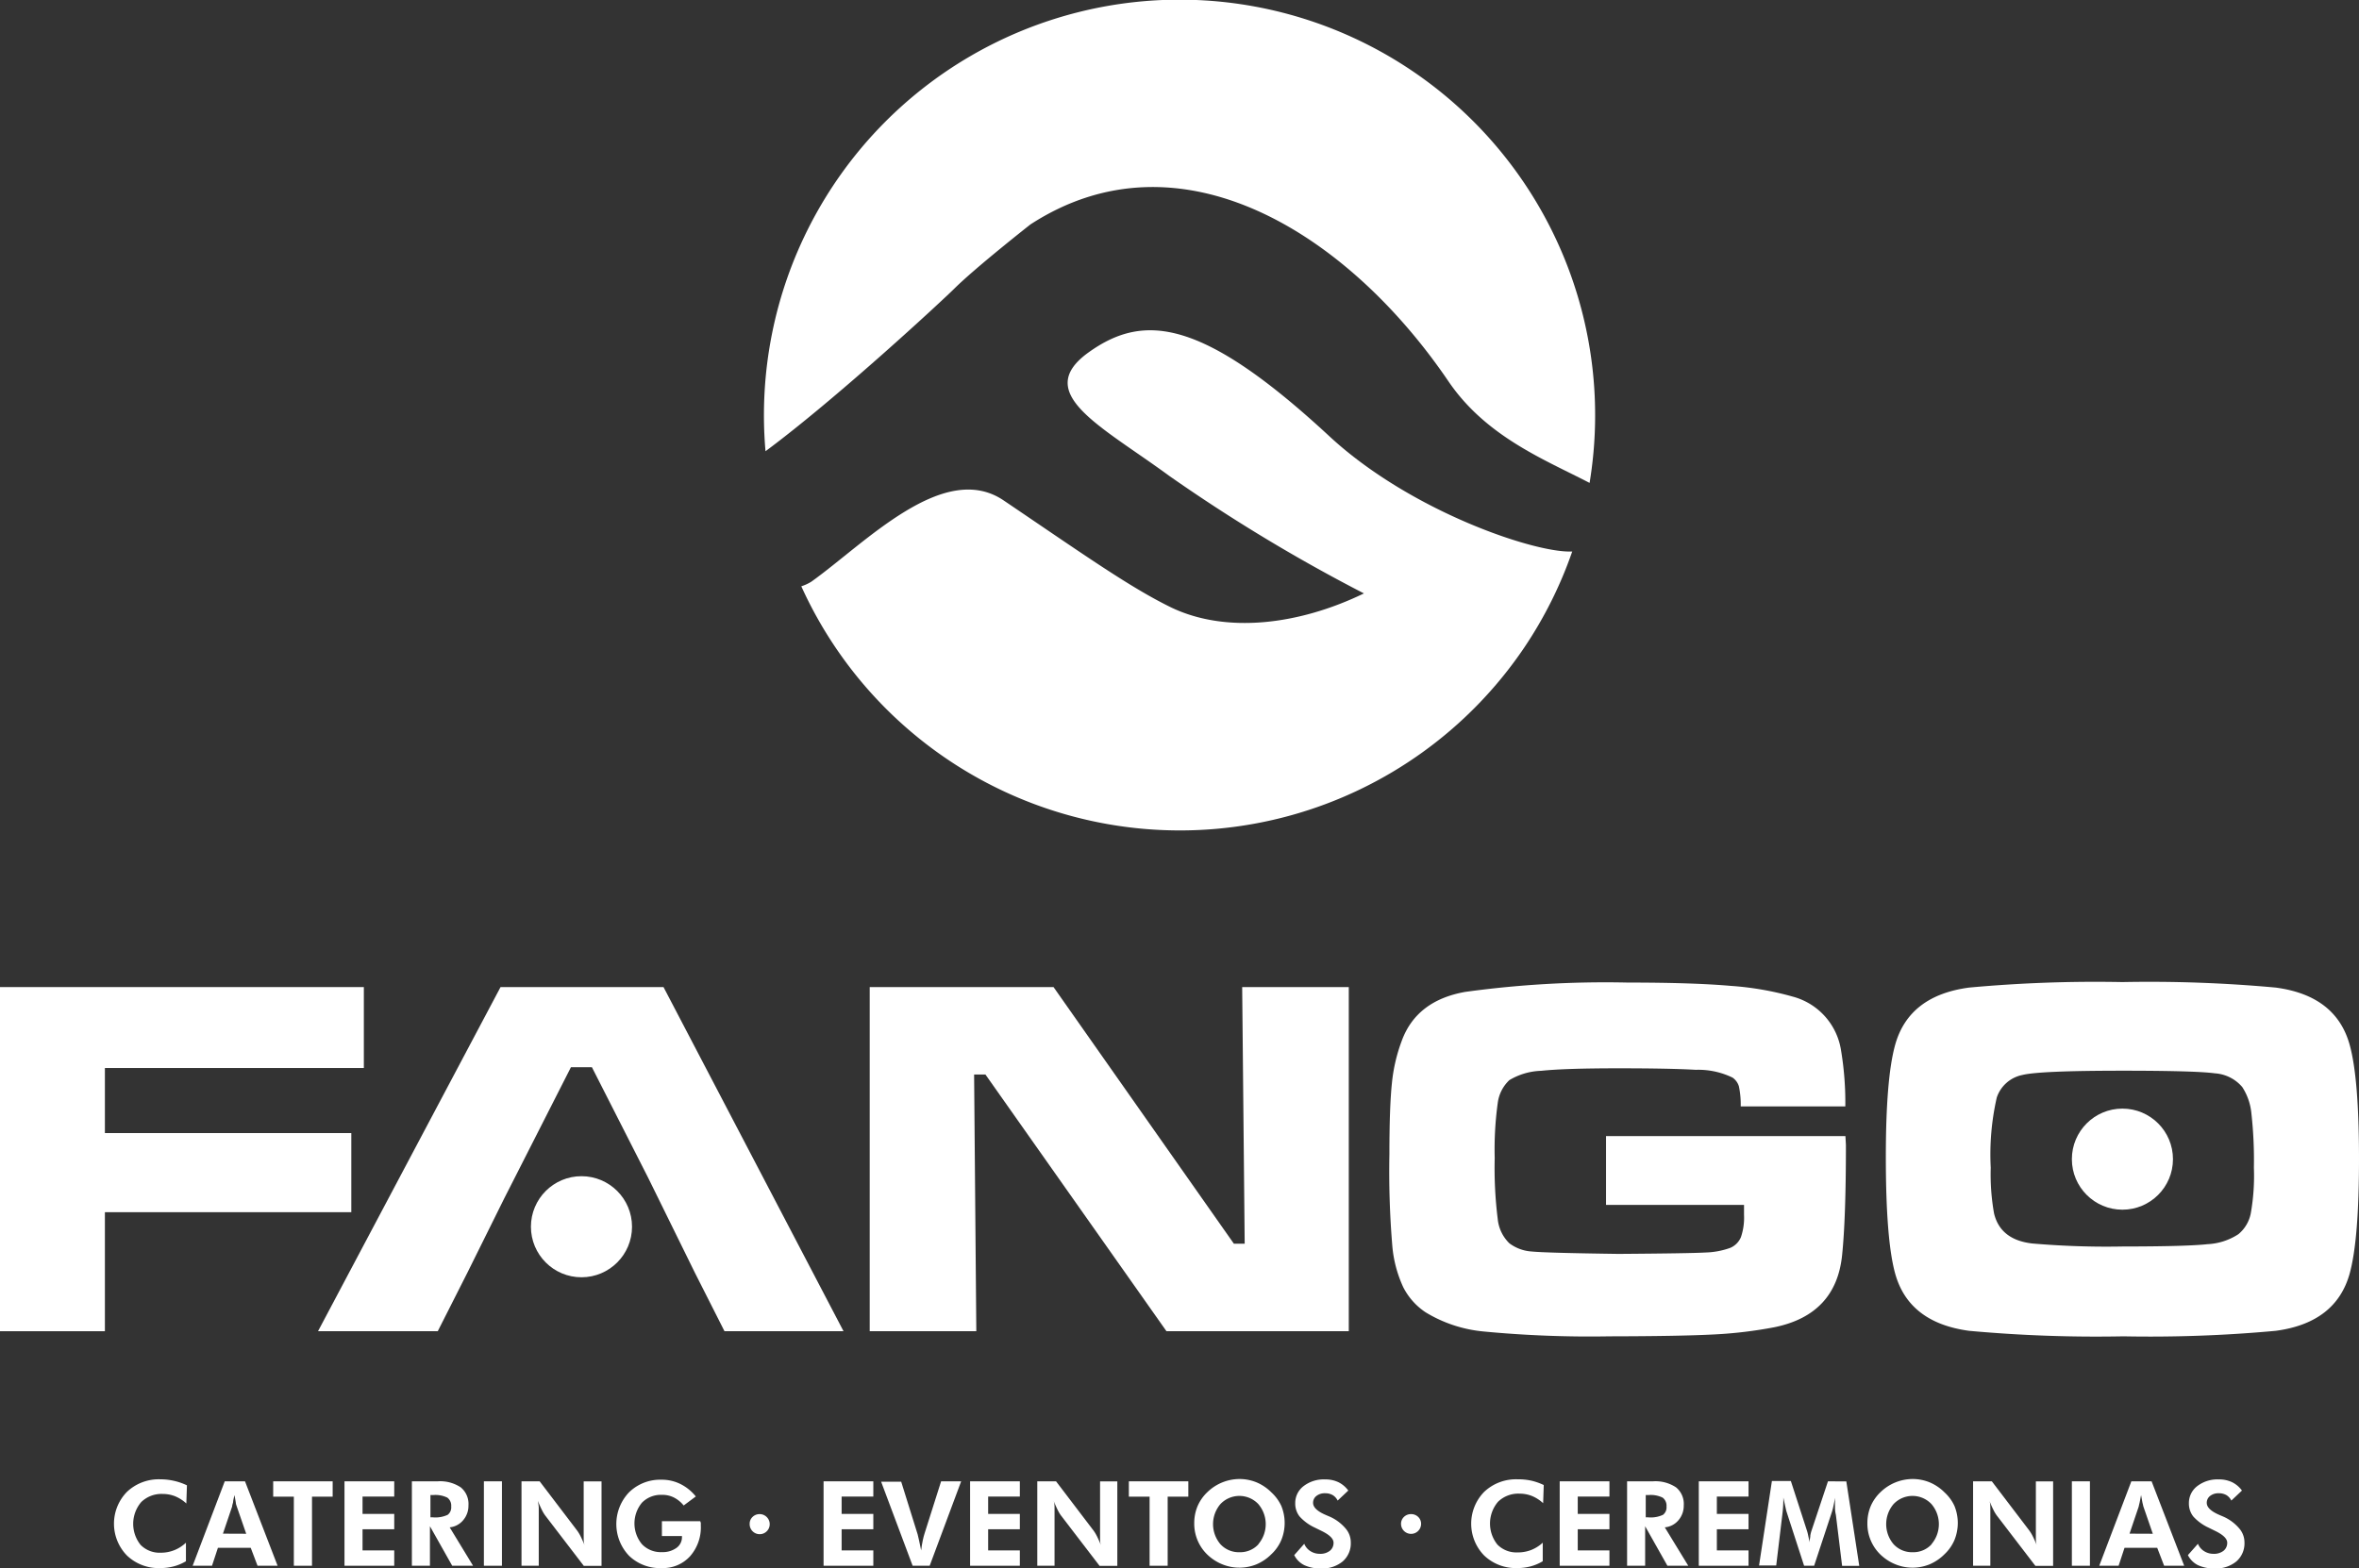
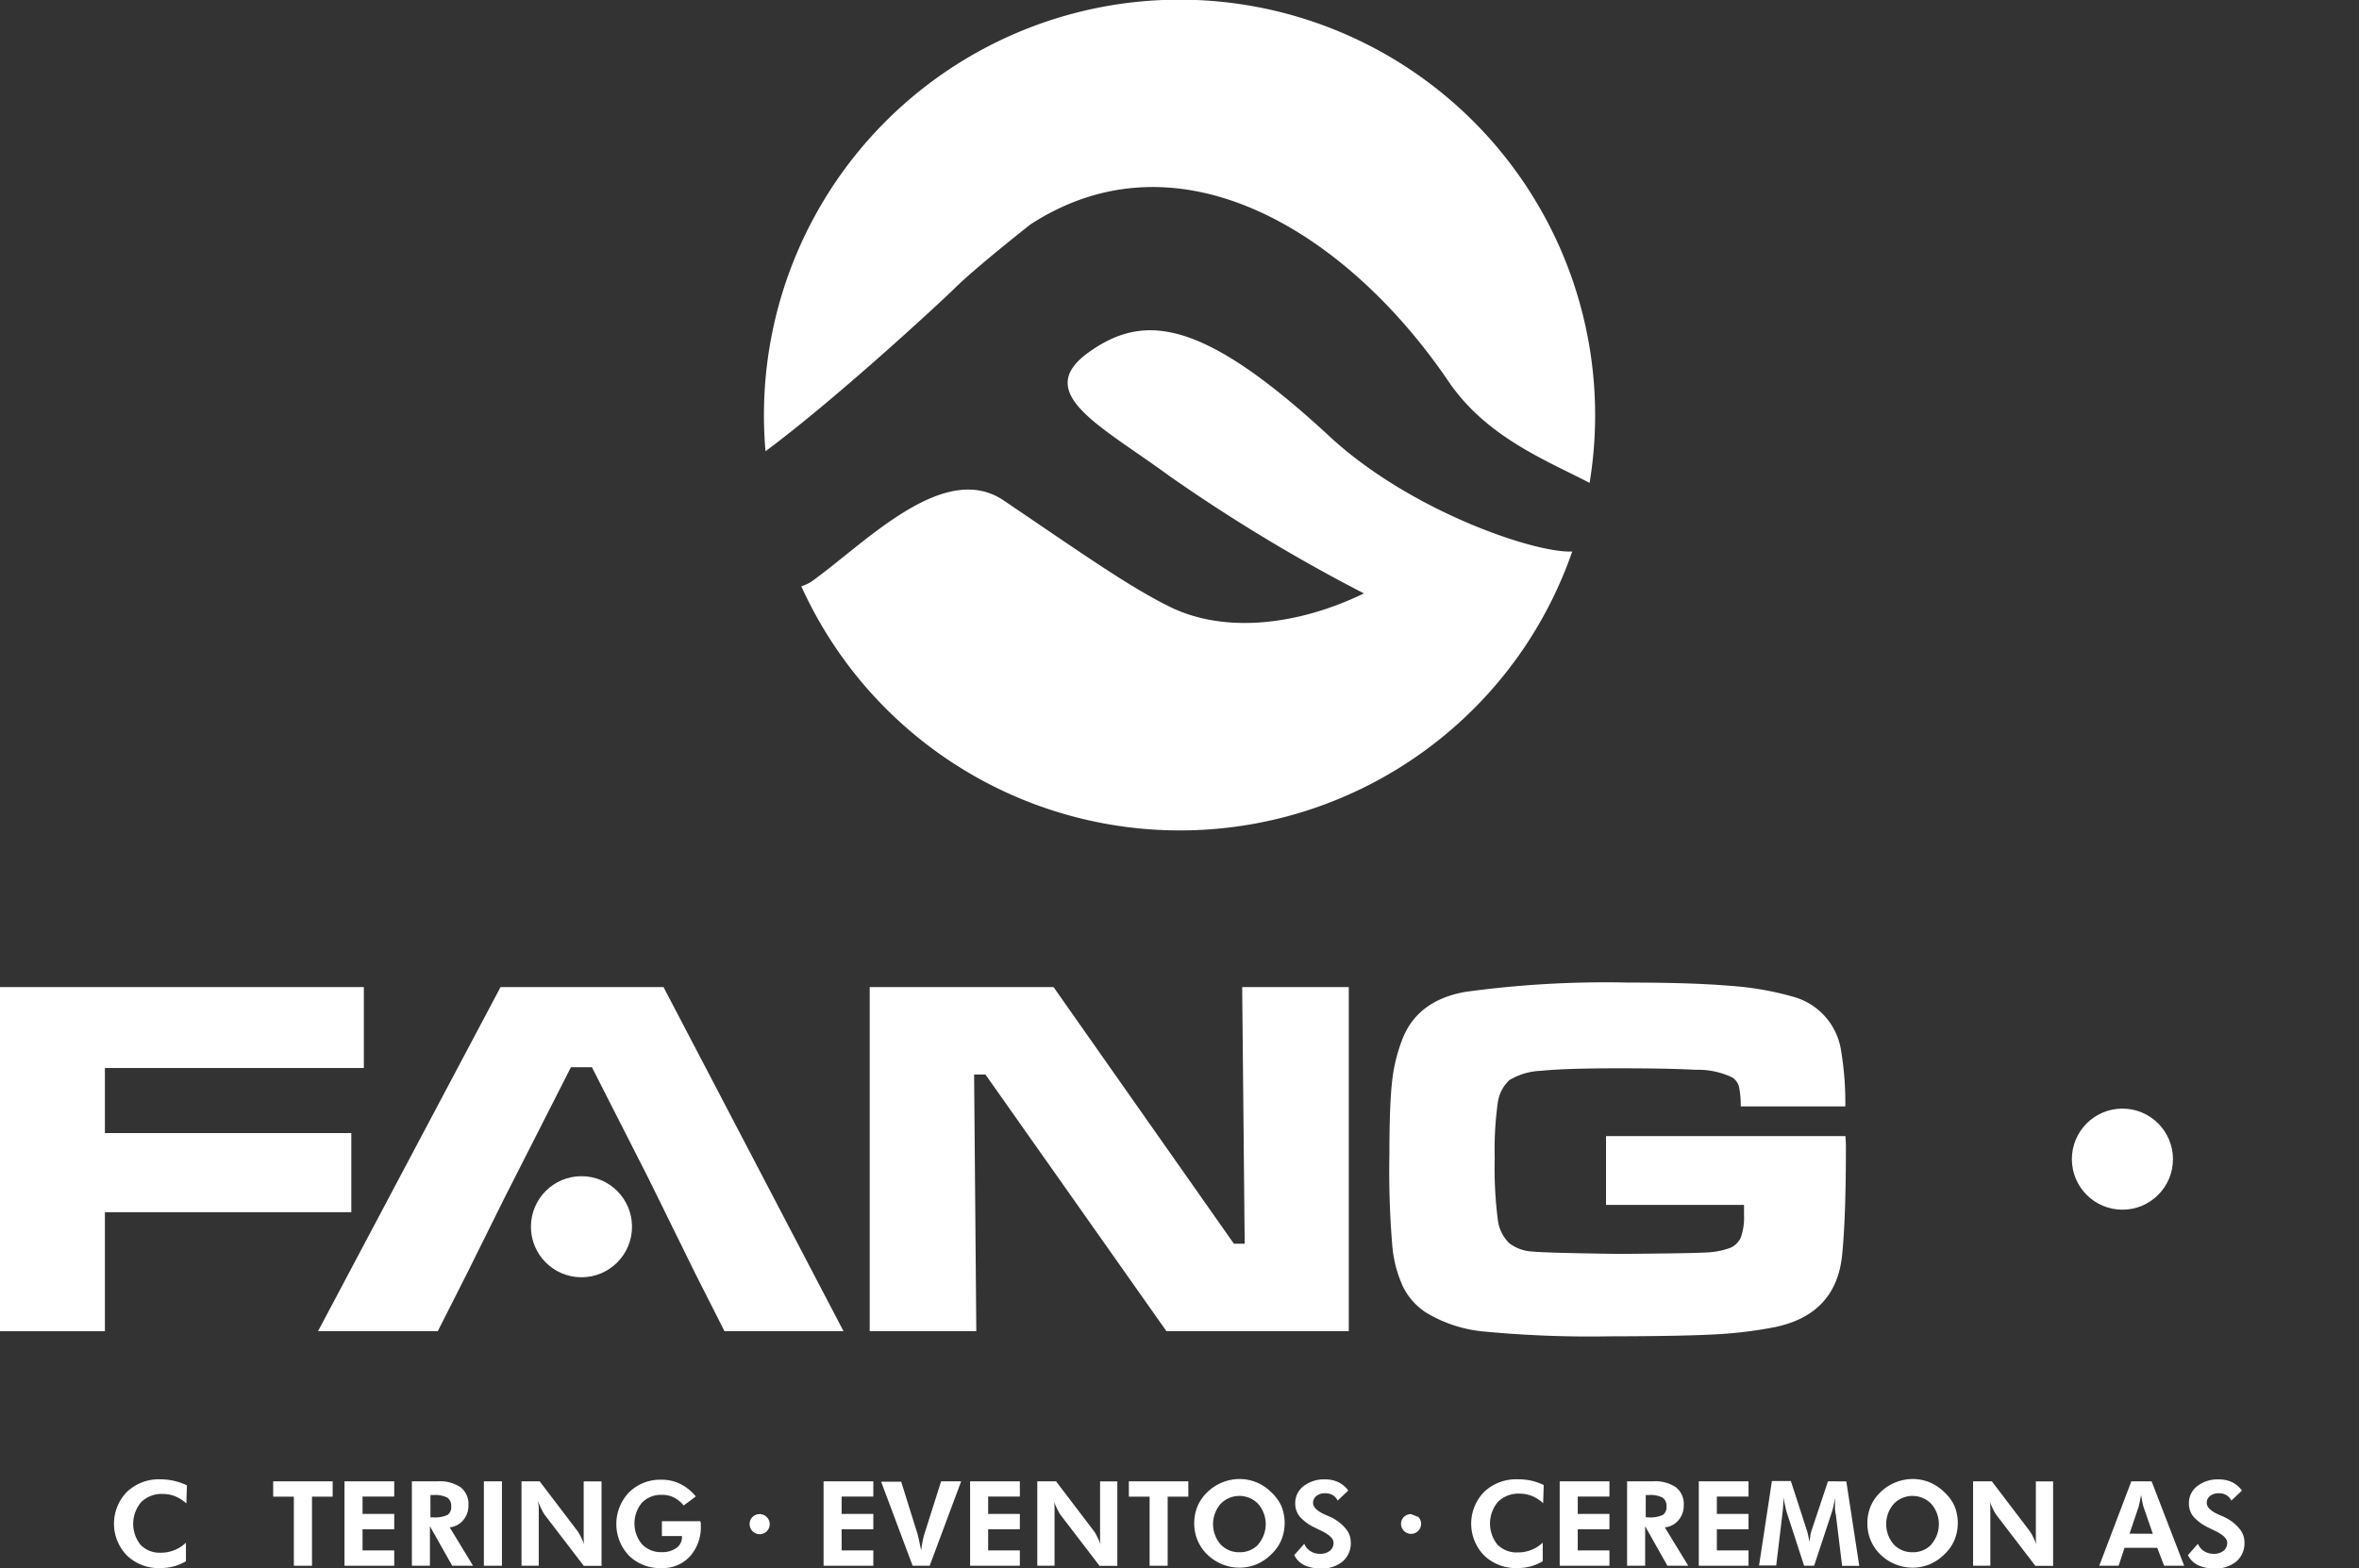
<svg xmlns="http://www.w3.org/2000/svg" viewBox="0 0 235.22 156.38">
  <rect x="0" y="0" width="235.22" height="156.38" fill="#333333" stroke="none" />
  <defs>
    <style>.cls-1{fill:#fff;}</style>
  </defs>
  <title>Recurso 6</title>
  <g id="Capa_2" data-name="Capa 2">
    <g id="_1170px_grid" data-name="1170px grid">
      <path class="cls-1" d="M16,147.53a4.61,4.61,0,0,0-3.34,1.25,4.54,4.54,0,0,0,0,6.35A4.56,4.56,0,0,0,16,156.38a5.15,5.15,0,0,0,1.33-.17,4.76,4.76,0,0,0,1.21-.51v-1.85a3.6,3.6,0,0,1-2.52,1,2.66,2.66,0,0,1-2-.78,3.35,3.35,0,0,1,.06-4.27,2.89,2.89,0,0,1,2.15-.81,3.33,3.33,0,0,1,1.23.23,3.76,3.76,0,0,1,1.12.72l.06-1.81a5.89,5.89,0,0,0-1.26-.44A6,6,0,0,0,16,147.53Z" />
-       <path class="cls-1" d="M22.41,147.73l-3.2,8.42h1.93l.59-1.79H25l.68,1.79h2l-3.25-8.42Zm-.18,5.22.91-2.69q0-.11.1-.43c0-.22.09-.46.14-.73q.07.42.13.72c0,.2.08.33.1.42l.94,2.72Z" />
      <polygon class="cls-1" points="27.24 149.26 29.3 149.26 29.3 156.15 31.11 156.15 31.11 149.26 33.17 149.26 33.17 147.73 27.24 147.73 27.24 149.26" />
      <polygon class="cls-1" points="34.35 156.15 39.31 156.15 39.31 154.62 36.15 154.62 36.15 152.51 39.31 152.51 39.31 150.98 36.15 150.98 36.15 149.25 39.31 149.25 39.31 147.73 34.35 147.73 34.35 156.15" />
      <path class="cls-1" d="M46.19,151.6a2.21,2.21,0,0,0,.52-1.48,2.13,2.13,0,0,0-.77-1.79,3.71,3.71,0,0,0-2.3-.6H41.07v8.42h1.8v-3.94l2.22,3.94h2.08l-2.33-3.83A2,2,0,0,0,46.19,151.6Zm-3-.28h-.27v-2.22h.27a2.68,2.68,0,0,1,1.42.26,1,1,0,0,1,.38.88.93.93,0,0,1-.35.83A2.89,2.89,0,0,1,43.15,151.32Z" />
      <rect class="cls-1" x="48.25" y="147.73" width="1.8" height="8.42" />
      <path class="cls-1" d="M58.2,152.44q0,.55,0,.92c0,.25,0,.49.09.74q-.21-.51-.4-.89a3.89,3.89,0,0,0-.35-.58l-3.73-4.9H52v8.42h1.72v-4.81c0-.37,0-.69,0-.93s-.05-.49-.09-.73q.21.52.4.9a3.61,3.61,0,0,0,.35.58l3.83,5h1.77v-8.42H58.2Z" />
      <path class="cls-1" d="M69.82,151.71H66v1.48h2v.09a1.3,1.3,0,0,1-.55,1.09,2.33,2.33,0,0,1-1.44.42,2.59,2.59,0,0,1-2-.79,3.24,3.24,0,0,1,0-4.14,2.64,2.64,0,0,1,2-.78,2.55,2.55,0,0,1,1.16.25,3,3,0,0,1,1,.81l1.21-.9A4.57,4.57,0,0,0,67.85,148a4.15,4.15,0,0,0-1.89-.43,4.43,4.43,0,0,0-3.23,1.25,4.58,4.58,0,0,0,0,6.34A4.42,4.42,0,0,0,66,156.38a3.63,3.63,0,0,0,2.8-1.17,4.35,4.35,0,0,0,1.08-3.07c0-.12,0-.21,0-.26A1.33,1.33,0,0,0,69.82,151.71Z" />
      <path class="cls-1" d="M75.74,151a1,1,0,0,0-.7.28.93.93,0,0,0-.29.69,1,1,0,1,0,1.69-.69A1,1,0,0,0,75.74,151Z" />
      <polygon class="cls-1" points="82.12 156.15 87.08 156.15 87.08 154.62 83.92 154.62 83.92 152.51 87.08 152.51 87.08 150.98 83.92 150.98 83.92 149.25 87.08 149.25 87.08 147.73 82.12 147.73 82.12 156.15" />
      <path class="cls-1" d="M92.19,152.93q-.09.27-.18.69t-.16,1q-.11-.56-.21-1c-.07-.29-.11-.49-.14-.6l-1.64-5.25h-2L91,156.15h1.7l3.14-8.42h-2Z" />
      <polygon class="cls-1" points="96.73 156.15 101.69 156.15 101.69 154.62 98.53 154.62 98.53 152.51 101.69 152.51 101.69 150.98 98.53 150.98 98.53 149.25 101.69 149.25 101.69 147.73 96.73 147.73 96.73 156.15" />
      <path class="cls-1" d="M109.69,152.44q0,.55,0,.92c0,.25,0,.49.09.74q-.21-.51-.4-.89a3.8,3.8,0,0,0-.35-.58l-3.73-4.9h-1.87v8.42h1.72v-4.81c0-.37,0-.69,0-.93s0-.49-.09-.73c.14.35.28.65.4.9a3.69,3.69,0,0,0,.35.58l3.83,5h1.77v-8.42h-1.72Z" />
      <polygon class="cls-1" points="112.56 149.26 114.63 149.26 114.63 156.15 116.43 156.15 116.43 149.26 118.49 149.26 118.49 147.73 112.56 147.73 112.56 149.26" />
      <path class="cls-1" d="M126.78,148.84a4.62,4.62,0,0,0-1.47-1,4.49,4.49,0,0,0-1.71-.34,4.62,4.62,0,0,0-3.19,1.29,4.22,4.22,0,0,0-1,1.42,4.37,4.37,0,0,0-.33,1.71,4.28,4.28,0,0,0,1.64,3.41,4.67,4.67,0,0,0,1.35.75,4.51,4.51,0,0,0,3.21-.07,4.65,4.65,0,0,0,1.48-1,4.17,4.17,0,0,0,1-1.42,4.5,4.5,0,0,0,0-3.41A4.26,4.26,0,0,0,126.78,148.84ZM125.49,154a2.47,2.47,0,0,1-1.89.8,2.49,2.49,0,0,1-1.91-.8,3.09,3.09,0,0,1,0-4,2.6,2.6,0,0,1,3.78,0,3.08,3.08,0,0,1,0,4Z" />
      <path class="cls-1" d="M132.63,151.27l-.4-.17q-1.3-.55-1.3-1.22a.85.85,0,0,1,.33-.69,1.33,1.33,0,0,1,.86-.27,1.49,1.49,0,0,1,.76.18,1.3,1.3,0,0,1,.5.55l1.06-1a2.68,2.68,0,0,0-1-.84,3,3,0,0,0-1.32-.27,3.29,3.29,0,0,0-2.14.67,2.11,2.11,0,0,0-.83,1.71,2.08,2.08,0,0,0,.43,1.31,4.7,4.7,0,0,0,1.53,1.12l.63.31q1.23.59,1.23,1.19a1,1,0,0,1-.37.81,1.54,1.54,0,0,1-1,.3,1.72,1.72,0,0,1-.94-.27,1.53,1.53,0,0,1-.61-.73l-1,1.13a2.24,2.24,0,0,0,1,1,3.78,3.78,0,0,0,1.66.33,3.19,3.19,0,0,0,2.17-.7,2.38,2.38,0,0,0,.81-1.89,2.12,2.12,0,0,0-.52-1.4A4.43,4.43,0,0,0,132.63,151.27Z" />
-       <path class="cls-1" d="M140.69,151a1,1,0,0,0-.7.28.94.94,0,0,0-.29.69,1,1,0,1,0,2,0,.94.94,0,0,0-.29-.69A1,1,0,0,0,140.69,151Z" />
+       <path class="cls-1" d="M140.69,151a1,1,0,0,0-.7.28.94.94,0,0,0-.29.69,1,1,0,1,0,2,0,.94.94,0,0,0-.29-.69Z" />
      <path class="cls-1" d="M151.33,147.53a4.61,4.61,0,0,0-3.34,1.25,4.54,4.54,0,0,0,0,6.35,4.56,4.56,0,0,0,3.31,1.25,5.15,5.15,0,0,0,1.33-.17,4.76,4.76,0,0,0,1.2-.51v-1.85a3.74,3.74,0,0,1-1.16.73,3.7,3.7,0,0,1-1.36.24,2.66,2.66,0,0,1-2-.78,3.35,3.35,0,0,1,.06-4.27,2.89,2.89,0,0,1,2.15-.81,3.32,3.32,0,0,1,1.23.23,3.76,3.76,0,0,1,1.12.72l.06-1.81a5.88,5.88,0,0,0-1.26-.44A6,6,0,0,0,151.33,147.53Z" />
      <polygon class="cls-1" points="155.52 156.15 160.48 156.15 160.48 154.62 157.32 154.62 157.32 152.51 160.48 152.51 160.48 150.98 157.32 150.98 157.32 149.25 160.48 149.25 160.48 147.73 155.52 147.73 155.52 156.15" />
      <path class="cls-1" d="M167.37,151.6a2.22,2.22,0,0,0,.52-1.48,2.13,2.13,0,0,0-.77-1.79,3.71,3.71,0,0,0-2.3-.6h-2.58v8.42h1.8v-3.94l2.22,3.94h2.08L166,152.32A2,2,0,0,0,167.37,151.6Zm-3-.28h-.27v-2.22h.27a2.68,2.68,0,0,1,1.42.26,1,1,0,0,1,.38.88.93.93,0,0,1-.35.83A2.89,2.89,0,0,1,164.32,151.32Z" />
      <polygon class="cls-1" points="169.39 156.15 174.35 156.15 174.35 154.62 171.19 154.62 171.19 152.51 174.35 152.51 174.35 150.98 171.19 150.98 171.19 149.25 174.35 149.25 174.35 147.73 169.39 147.73 169.39 156.15" />
      <path class="cls-1" d="M182.27,147.73l-1.65,4.95a3.25,3.25,0,0,0-.11.45c0,.21-.07.44-.1.7,0-.26-.07-.48-.11-.68a4.1,4.1,0,0,0-.11-.45l-1.62-5h-1.89l-1.28,8.42h1.71l.61-5.08v0a12.28,12.28,0,0,0,.1-1.44v-.25q.14.65.22,1c.05.23.08.36.1.41l1.75,5.39h1l1.78-5.39a5.48,5.48,0,0,0,.14-.54c.05-.24.11-.52.16-.85,0,0,0,.07,0,.12s0,.11,0,.2,0,.34,0,.54,0,.48.09.85l.62,5.08h1.71l-1.29-8.42Z" />
      <path class="cls-1" d="M193.9,148.84a4.63,4.63,0,0,0-1.47-1,4.5,4.5,0,0,0-1.71-.34,4.62,4.62,0,0,0-3.19,1.29,4.23,4.23,0,0,0-1,1.42,4.37,4.37,0,0,0-.33,1.71,4.28,4.28,0,0,0,1.64,3.41,4.64,4.64,0,0,0,1.35.75,4.5,4.5,0,0,0,3.21-.07,4.66,4.66,0,0,0,1.48-1,4.21,4.21,0,0,0,1-1.42,4.51,4.51,0,0,0,0-3.41A4.26,4.26,0,0,0,193.9,148.84ZM192.61,154a2.47,2.47,0,0,1-1.89.8,2.49,2.49,0,0,1-1.91-.8,3.09,3.09,0,0,1,0-4,2.6,2.6,0,0,1,3.78,0,3.08,3.08,0,0,1,0,4Z" />
      <path class="cls-1" d="M203,152.44q0,.55,0,.92c0,.25,0,.49.09.74q-.21-.51-.4-.89a3.89,3.89,0,0,0-.35-.58l-3.73-4.9h-1.87v8.42h1.72v-4.81c0-.37,0-.69,0-.93s0-.49-.09-.73q.21.52.4.9a3.64,3.64,0,0,0,.35.58l3.83,5h1.77v-8.42H203Z" />
-       <rect class="cls-1" x="206.59" y="147.73" width="1.8" height="8.42" />
      <path class="cls-1" d="M212.52,147.73l-3.2,8.42h1.93l.59-1.79h3.26l.69,1.79h2l-3.25-8.42Zm-.18,5.22.91-2.69c0-.07.06-.22.1-.43s.09-.46.14-.73q.07.42.13.72t.1.42l.94,2.72Z" />
      <path class="cls-1" d="M221.74,151.27l-.4-.17q-1.3-.55-1.3-1.22a.85.85,0,0,1,.33-.69,1.33,1.33,0,0,1,.86-.27,1.49,1.49,0,0,1,.76.18,1.3,1.3,0,0,1,.5.55l1.06-1a2.68,2.68,0,0,0-1-.84,3,3,0,0,0-1.32-.27,3.29,3.29,0,0,0-2.14.67,2.11,2.11,0,0,0-.83,1.71,2.08,2.08,0,0,0,.43,1.31,4.7,4.7,0,0,0,1.53,1.12l.63.31q1.23.59,1.23,1.19a1,1,0,0,1-.37.81,1.54,1.54,0,0,1-1,.3,1.72,1.72,0,0,1-.94-.27,1.54,1.54,0,0,1-.61-.73l-1,1.13a2.24,2.24,0,0,0,1,1,3.79,3.79,0,0,0,1.66.33,3.19,3.19,0,0,0,2.17-.7,2.38,2.38,0,0,0,.81-1.89,2.12,2.12,0,0,0-.52-1.4A4.43,4.43,0,0,0,221.74,151.27Z" />
      <path class="cls-1" d="M152,64.56A41.48,41.48,0,0,0,156.77,55c-3.68.19-16.11-4-24.18-11.46-12.74-11.81-18.53-12.32-24-8.43-5.74,4.08,1.19,7.35,8,12.35A167.85,167.85,0,0,0,136,59.18c-6.55,3.17-13.75,4-19.18,1.42-4.11-2-8.58-5.17-16.74-10.69-6-4.06-13.85,4.3-19.18,8.1a4.5,4.5,0,0,1-1,.46A41.44,41.44,0,0,0,152,64.56Z" />
      <path class="cls-1" d="M95.15,28.79c2.16-2.14,7.6-6.41,7.6-6.41,14.85-9.64,31.58.79,41.67,15.64,3.77,5.55,9.64,7.83,14.08,10.14A41.44,41.44,0,1,0,76.33,45C83.52,39.67,94.09,29.85,95.15,28.79Z" />
      <polygon class="cls-1" points="35.03 113 10.46 113 10.46 106.51 36.28 106.51 36.28 98.44 0 98.44 0 132.76 10.46 132.76 10.46 120.89 35.03 120.89 35.03 113" />
      <polygon class="cls-1" points="66.16 98.44 49.91 98.44 31.71 132.76 43.65 132.76 46.59 126.95 50.32 119.43 51.7 116.72 56.93 106.43 59.02 106.43 64.63 117.46 64.63 117.46 65.6 119.43 69.3 126.95 72.24 132.76 84.11 132.76 66.16 98.44" />
      <polygon class="cls-1" points="116.31 132.76 134.49 132.76 134.49 98.44 123.86 98.44 124.11 124.03 123.03 124.03 105.05 98.44 86.72 98.44 86.72 132.76 97.35 132.76 97.13 107.16 98.26 107.16 116.31 132.76" />
      <path class="cls-1" d="M170.94,133.08a43.29,43.29,0,0,0,6-.72q6.14-1.26,6.74-7.19.38-3.67.38-10.94,0-.1-.05-.93H160.14v6.86H173.9q0,.73,0,1a6,6,0,0,1-.31,2.22,2,2,0,0,1-1.07,1.07,7.89,7.89,0,0,1-2.46.46q-1.53.09-8.67.14-7.29-.1-8.66-.24a4.15,4.15,0,0,1-2.23-.82,3.91,3.91,0,0,1-1.16-2.43,40.94,40.94,0,0,1-.3-6.07,33.8,33.8,0,0,1,.3-5.47,3.79,3.79,0,0,1,1.16-2.3,6.55,6.55,0,0,1,3.18-.93q2.33-.25,7.76-.25,5,0,7.65.15a7.83,7.83,0,0,1,3.67.78,1.64,1.64,0,0,1,.63.87,8.91,8.91,0,0,1,.18,2H184a31.7,31.7,0,0,0-.43-5.61,6.58,6.58,0,0,0-4.78-5.33,30.36,30.36,0,0,0-6.21-1.08q-3.77-.33-10.26-.33a102.41,102.41,0,0,0-16.22.93q-4.83.86-6.31,4.83a16.66,16.66,0,0,0-1,4.27q-.25,2.39-.25,7.09a89.7,89.7,0,0,0,.3,9.26,12.25,12.25,0,0,0,1.08,4,6.58,6.58,0,0,0,2.24,2.51,13.52,13.52,0,0,0,5.81,1.91,111.49,111.49,0,0,0,12.52.48Q167.53,133.26,170.94,133.08Z" />
-       <path class="cls-1" d="M226.92,98.49a138.43,138.43,0,0,0-15.29-.55,137.93,137.93,0,0,0-15.29.55q-6,.8-7.37,5.71-.93,3.34-.93,11.19,0,8.25.93,11.62,1.36,4.9,7.37,5.71a139.59,139.59,0,0,0,15.39.55,136.94,136.94,0,0,0,15.19-.55q6-.8,7.37-5.71.93-3.37.93-11.42t-.93-11.39Q232.93,99.29,226.92,98.49ZM224.43,121a3.58,3.58,0,0,1-1.23,2.08,6.17,6.17,0,0,1-3.09,1q-2.09.23-8.4.23a86.34,86.34,0,0,1-9.08-.3q-3.17-.37-3.8-3a22.33,22.33,0,0,1-.33-4.55,25.61,25.61,0,0,1,.6-7,3.39,3.39,0,0,1,2.54-2.25q1.68-.43,10-.43,7.29,0,9.2.26a3.92,3.92,0,0,1,2.74,1.37,5.81,5.81,0,0,1,.91,2.62,42.25,42.25,0,0,1,.25,5.43A21.45,21.45,0,0,1,224.43,121Z" />
      <circle class="cls-1" cx="57.98" cy="122.34" r="5.04" />
      <circle class="cls-1" cx="211.63" cy="115.6" r="5.04" />
    </g>
  </g>
</svg>